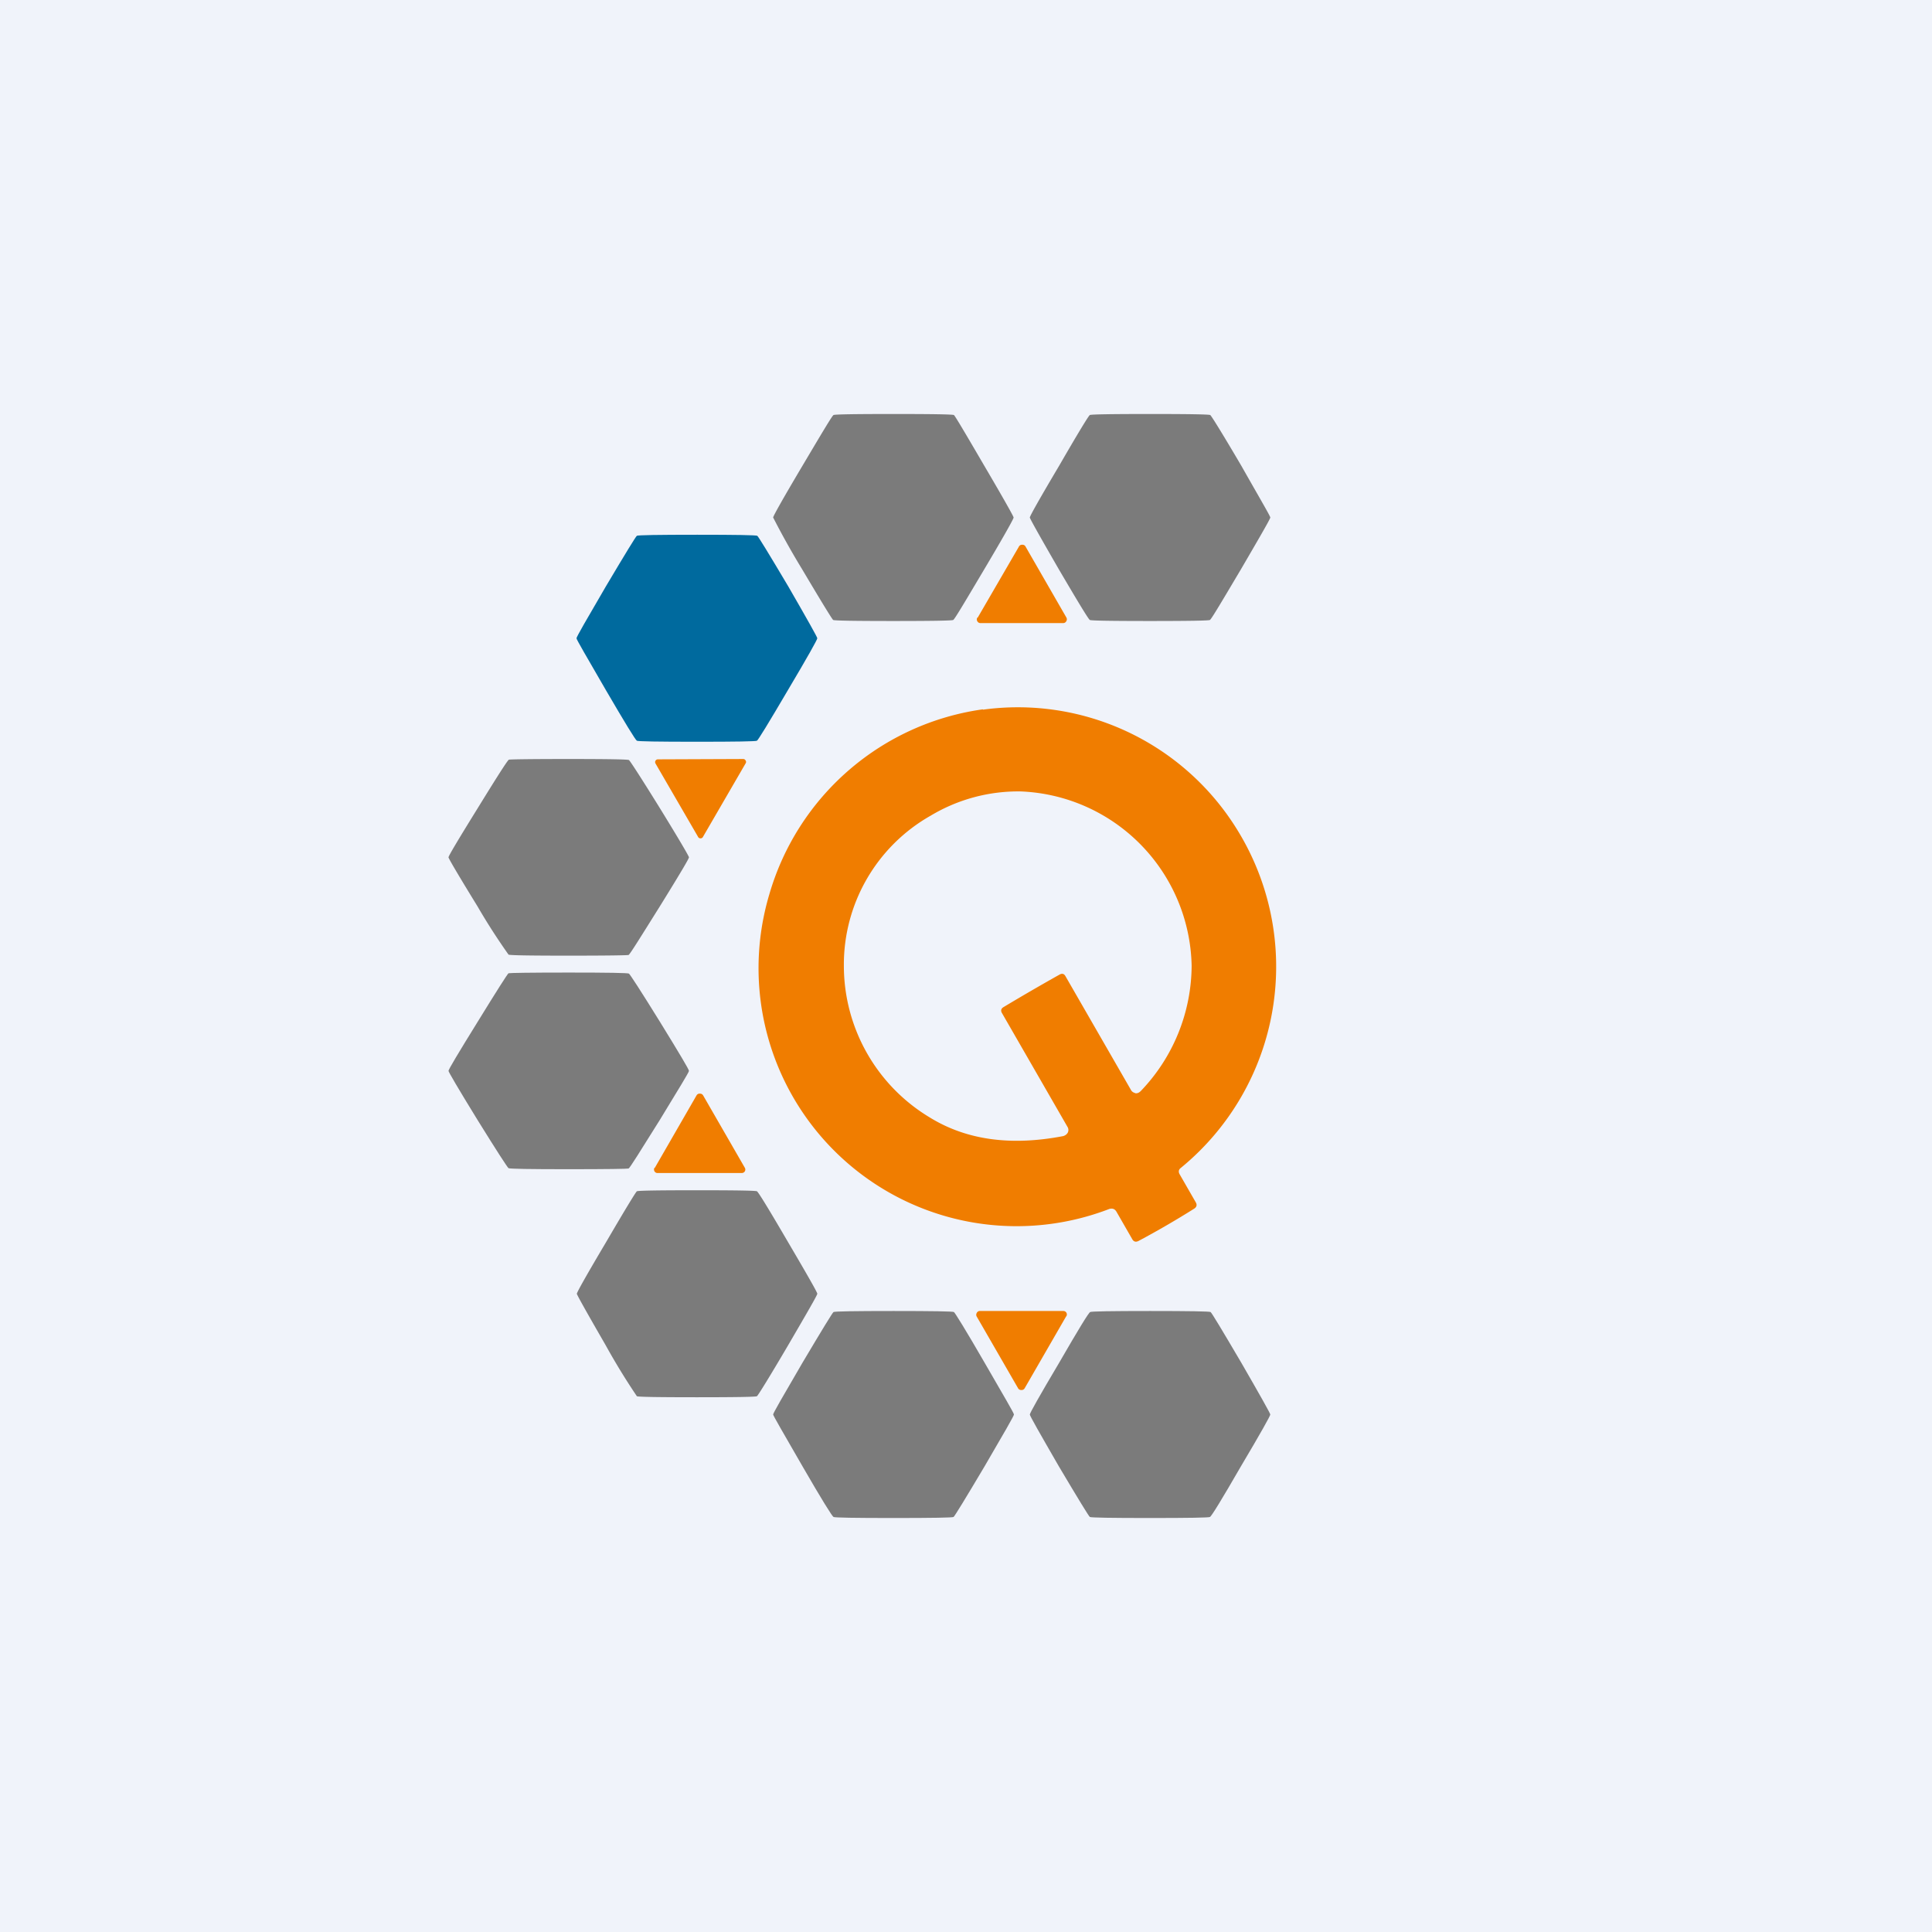
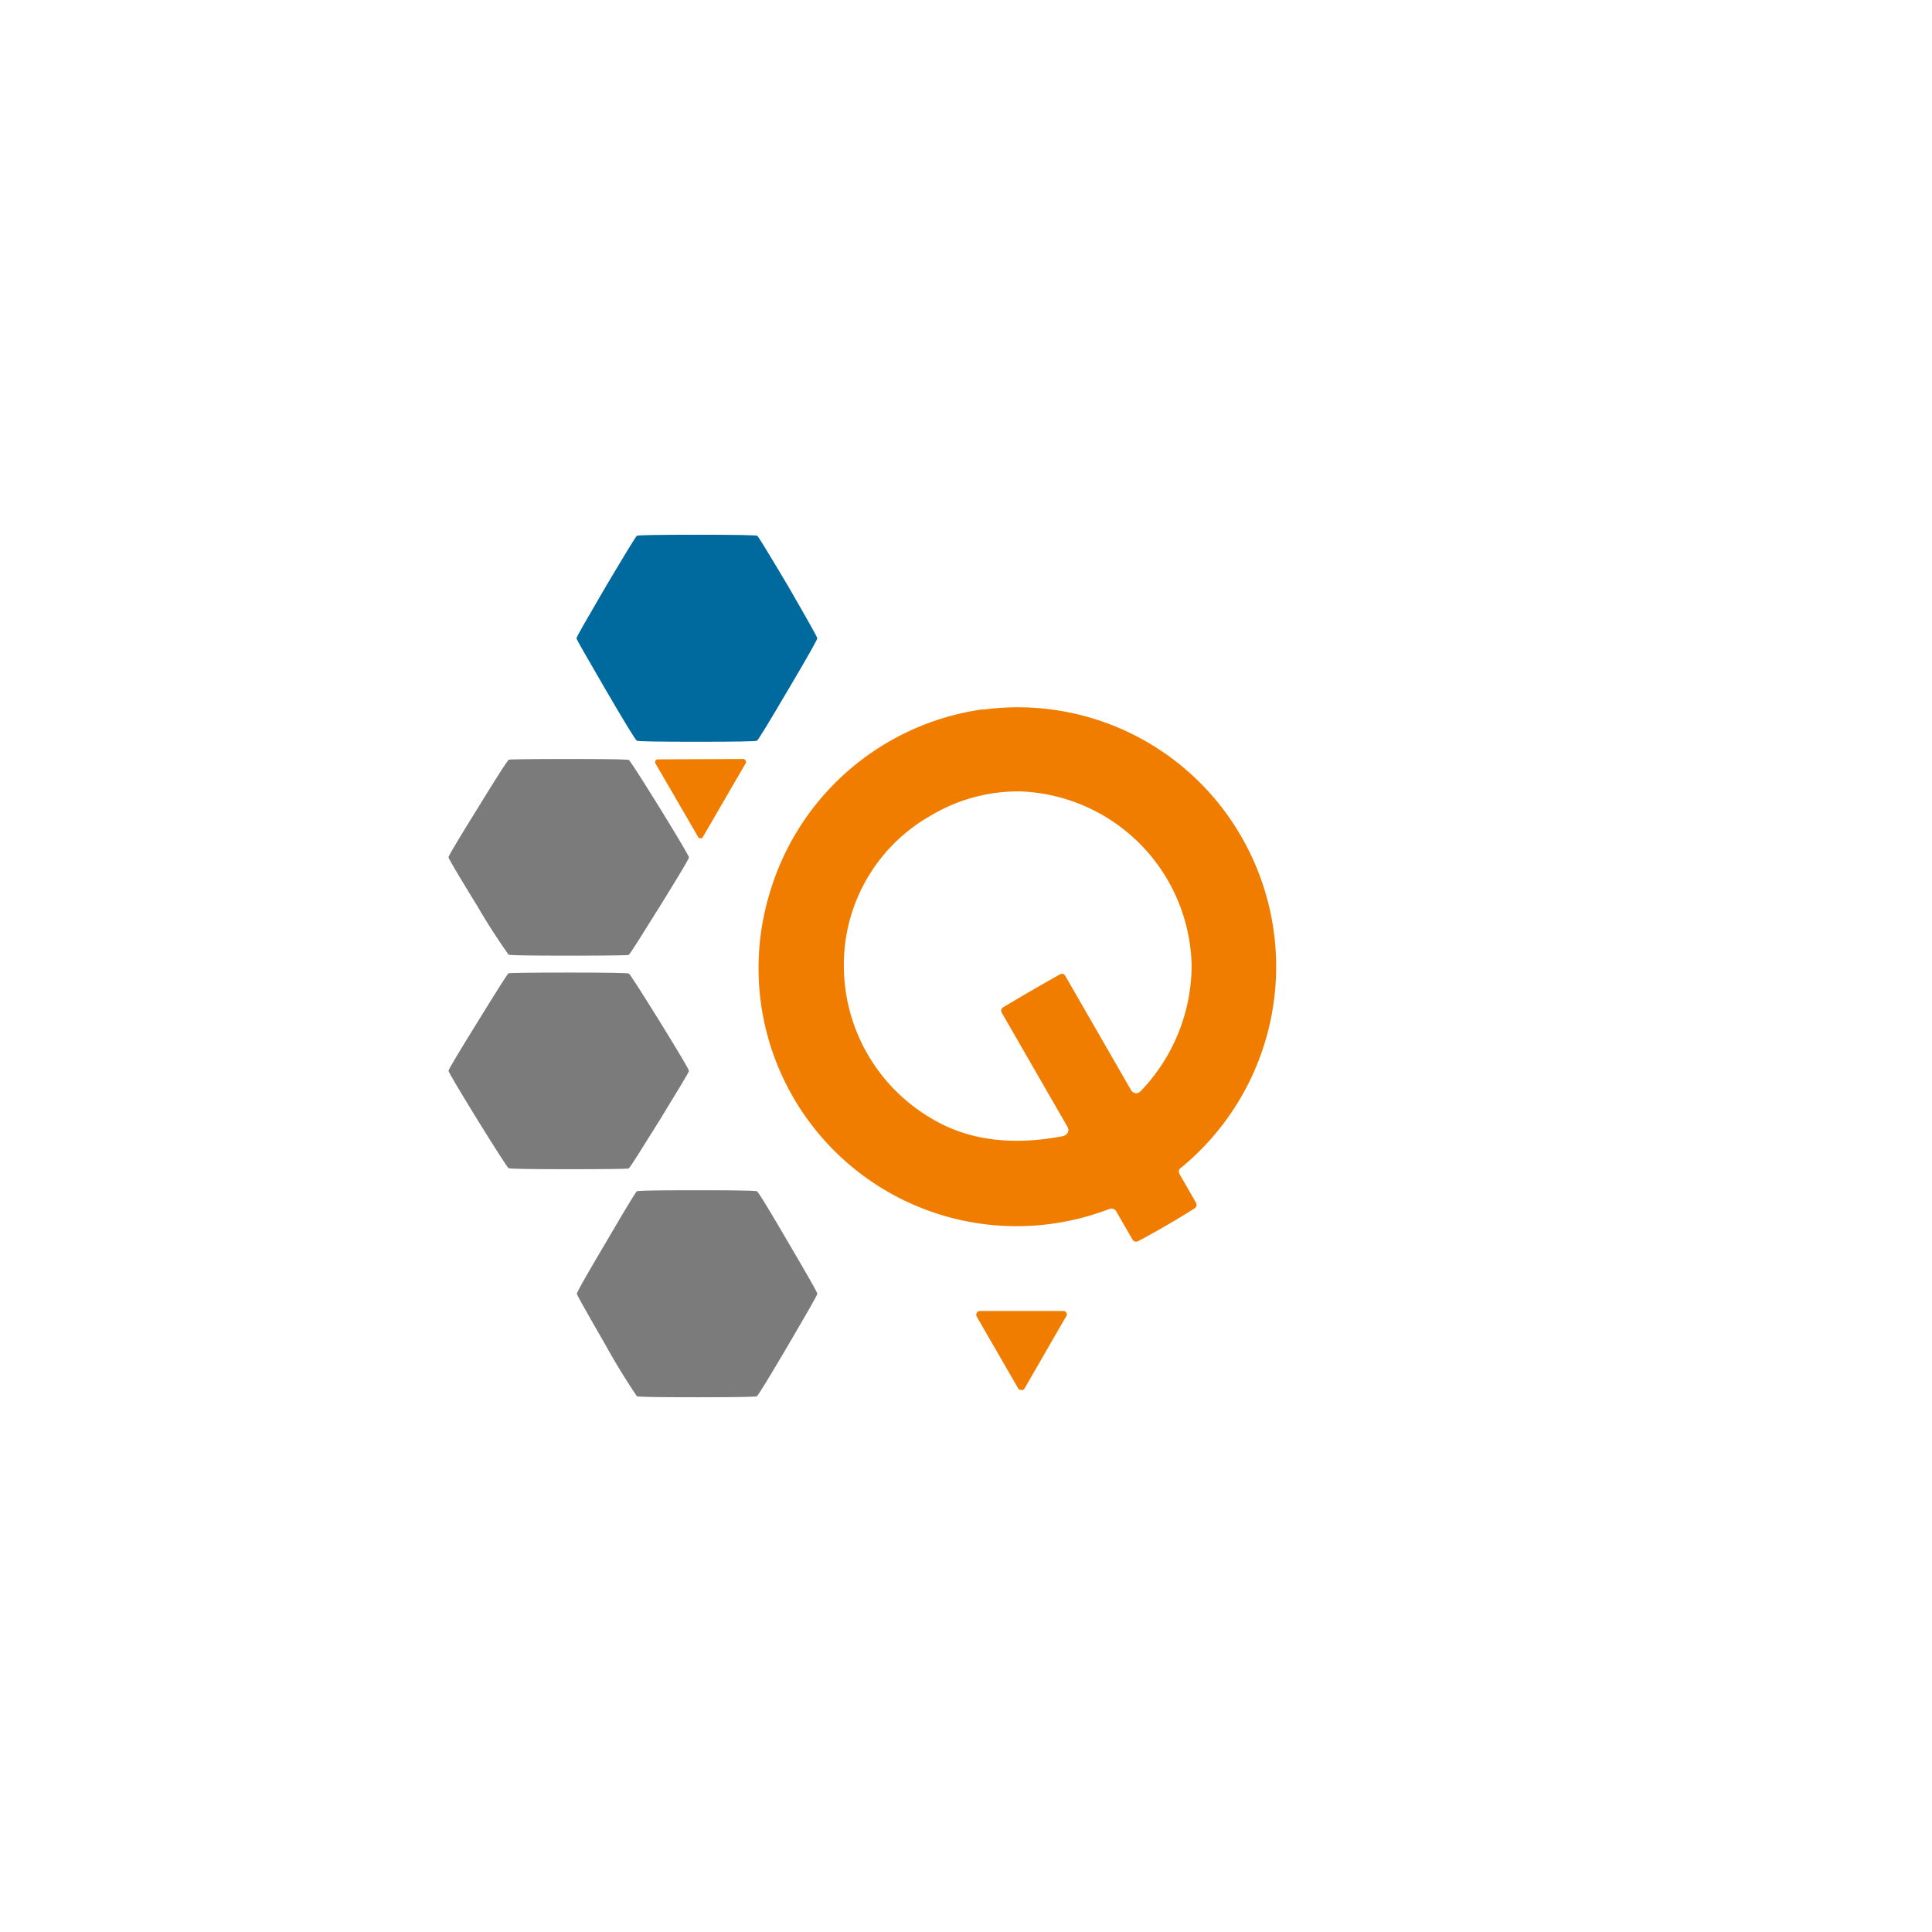
<svg xmlns="http://www.w3.org/2000/svg" width="56" height="56" viewBox="0 0 56 56">
-   <path fill="#F0F3FA" d="M0 0h56v56H0z" />
-   <path d="M27.65 12.03c.03.02.32.51.88 1.47.57.97.85 1.47.85 1.5 0 .04-.28.54-.85 1.5s-.86 1.45-.9 1.47c-.03.02-.61.03-1.74.03s-1.7-.01-1.74-.03c-.03-.02-.33-.51-.9-1.47a23 23 0 0 1-.84-1.5c0-.04.28-.54.85-1.5s.86-1.45.9-1.47c.03-.02.61-.03 1.74-.03s1.71.01 1.75.03ZM35.08 12.03c.03.02.33.5.9 1.47.55.97.84 1.46.84 1.5 0 .04-.29.54-.85 1.5-.57.96-.86 1.45-.9 1.47-.03.02-.61.03-1.74.03s-1.71-.01-1.74-.03c-.04-.02-.33-.5-.9-1.47-.56-.97-.84-1.47-.84-1.5 0-.04.28-.54.85-1.5.56-.97.86-1.46.89-1.47.03-.02.62-.03 1.75-.03 1.12 0 1.7.01 1.74.03Z" fill="#7B7B7B" />
  <path d="M21.95 15.53c.03.02.33.51.9 1.47.56.97.84 1.47.84 1.5 0 .04-.28.54-.85 1.5-.57.97-.87 1.46-.9 1.47-.03.02-.61.03-1.74.03s-1.71-.01-1.74-.03c-.04-.02-.34-.51-.9-1.47-.56-.97-.85-1.46-.85-1.5 0-.04.29-.54.85-1.5.57-.96.87-1.45.9-1.47.03-.02.61-.03 1.75-.03 1.12 0 1.7.01 1.74.03Z" fill="#006A9E" />
-   <path d="m28.34 17.9 1.19-2.05a.1.1 0 0 1 .1-.06.1.1 0 0 1 .1.06l1.18 2.05a.1.1 0 0 1 0 .1.1.1 0 0 1-.1.06h-2.38a.1.1 0 0 1-.1-.05.1.1 0 0 1 0-.11Z" fill="#F07D00" />
  <path d="M16.49 22c1.13 0 1.7.01 1.74.03.03.02.33.48.9 1.4.56.91.84 1.39.84 1.42 0 .04-.28.51-.85 1.43-.57.91-.86 1.38-.9 1.4-.03.01-.61.02-1.74.02s-1.7-.01-1.74-.03a18.3 18.3 0 0 1-.9-1.4c-.56-.91-.84-1.39-.84-1.42 0-.04.28-.51.85-1.43.56-.91.86-1.38.9-1.4.03-.01.6-.02 1.74-.02Z" fill="#7B7B7B" />
  <path d="m21.61 22.13-1.23 2.12a.08.08 0 0 1-.07.05.08.08 0 0 1-.08-.05L19 22.13a.08.08 0 0 1 0-.08.08.08 0 0 1 .07-.04l2.47-.01c.03 0 .05.01.07.04.02.03.02.06 0 .09ZM28.49 20.57A7.47 7.47 0 0 1 35.83 24a7.54 7.54 0 0 1-1.6 9.85c-.07.05-.08.12-.03.2l.46.8c.04.07.03.13-.04.18a26.15 26.15 0 0 1-1.62.94c-.08.04-.14.02-.18-.05l-.46-.8c-.05-.08-.11-.1-.2-.08a7.48 7.48 0 0 1-9.86-9.12 7.53 7.53 0 0 1 6.19-5.36Zm1.1 2.37a4.93 4.93 0 0 0-2.61.7A4.96 4.96 0 0 0 24.46 28a5.13 5.13 0 0 0 2.49 4.39c1.07.66 2.36.83 3.87.54.06-.02.1-.05.13-.1a.17.17 0 0 0-.01-.17l-1.9-3.3c-.04-.07-.02-.13.05-.17a65.86 65.86 0 0 1 1.62-.94c.07-.04.13-.03.17.04l1.9 3.3c.03.06.08.08.14.1.06 0 .1-.02.15-.07a5.28 5.28 0 0 0 1.47-3.63 5.16 5.16 0 0 0-4.95-5.05Z" fill="#F07D00" />
  <path d="M18.23 28.22c.03.02.33.48.9 1.4.56.91.84 1.38.84 1.42 0 .04-.29.51-.85 1.43-.57.91-.86 1.38-.9 1.4-.03.01-.61.02-1.74.02s-1.7-.01-1.74-.03c-.03-.02-.33-.48-.9-1.4-.56-.91-.84-1.39-.84-1.42 0-.04.28-.51.85-1.43.56-.91.86-1.38.89-1.4.04-.01.62-.02 1.75-.02s1.7.01 1.74.03Z" fill="#7B7B7B" />
-   <path d="m18.98 33.85 1.21-2.1a.1.1 0 0 1 .1-.05.1.1 0 0 1 .09.05l1.21 2.1a.1.1 0 0 1 0 .1.1.1 0 0 1-.09.05h-2.43a.1.1 0 0 1-.1-.05.1.1 0 0 1 0-.1Z" fill="#F07D00" />
  <path d="M16.72 37.5c0-.04.28-.54.85-1.5.56-.96.86-1.45.89-1.47.03-.02.62-.03 1.74-.03 1.13 0 1.71.01 1.74.03.04.02.34.51.9 1.47.57.97.85 1.46.85 1.5 0 .04-.29.54-.85 1.5-.57.97-.87 1.45-.9 1.47-.03.02-.61.03-1.74.03s-1.71-.01-1.74-.03a19.4 19.4 0 0 1-.9-1.47c-.56-.97-.84-1.47-.84-1.5Z" fill="#7B7B7B" />
  <path d="m30.9 38.16-1.2 2.08a.1.1 0 0 1-.1.05.1.1 0 0 1-.09-.05l-1.2-2.08a.1.1 0 0 1 0-.1.1.1 0 0 1 .08-.06h2.43a.1.1 0 0 1 .09.05.1.1 0 0 1 0 .1Z" fill="#F07D00" />
-   <path d="M27.65 38.03c.03.02.33.5.89 1.47s.85 1.46.85 1.5c0 .04-.29.54-.85 1.5-.57.96-.87 1.45-.9 1.47-.03.02-.61.03-1.74.03s-1.71-.01-1.74-.03c-.04-.02-.34-.5-.9-1.47s-.85-1.47-.85-1.5c0-.04.29-.54.85-1.5.57-.96.87-1.45.9-1.47.03-.02.61-.03 1.74-.03s1.72.01 1.75.03ZM35.09 38.03c.03.02.32.5.89 1.47.56.97.84 1.47.84 1.5 0 .04-.28.54-.85 1.5-.56.97-.86 1.46-.9 1.47-.03.02-.6.03-1.74.03-1.13 0-1.7-.01-1.74-.03-.03-.02-.33-.51-.9-1.47-.56-.97-.84-1.46-.84-1.5 0-.04.28-.54.85-1.5.56-.97.86-1.46.9-1.47.03-.02.61-.03 1.74-.03s1.71.01 1.75.03Z" fill="#7B7B7B" />
</svg>